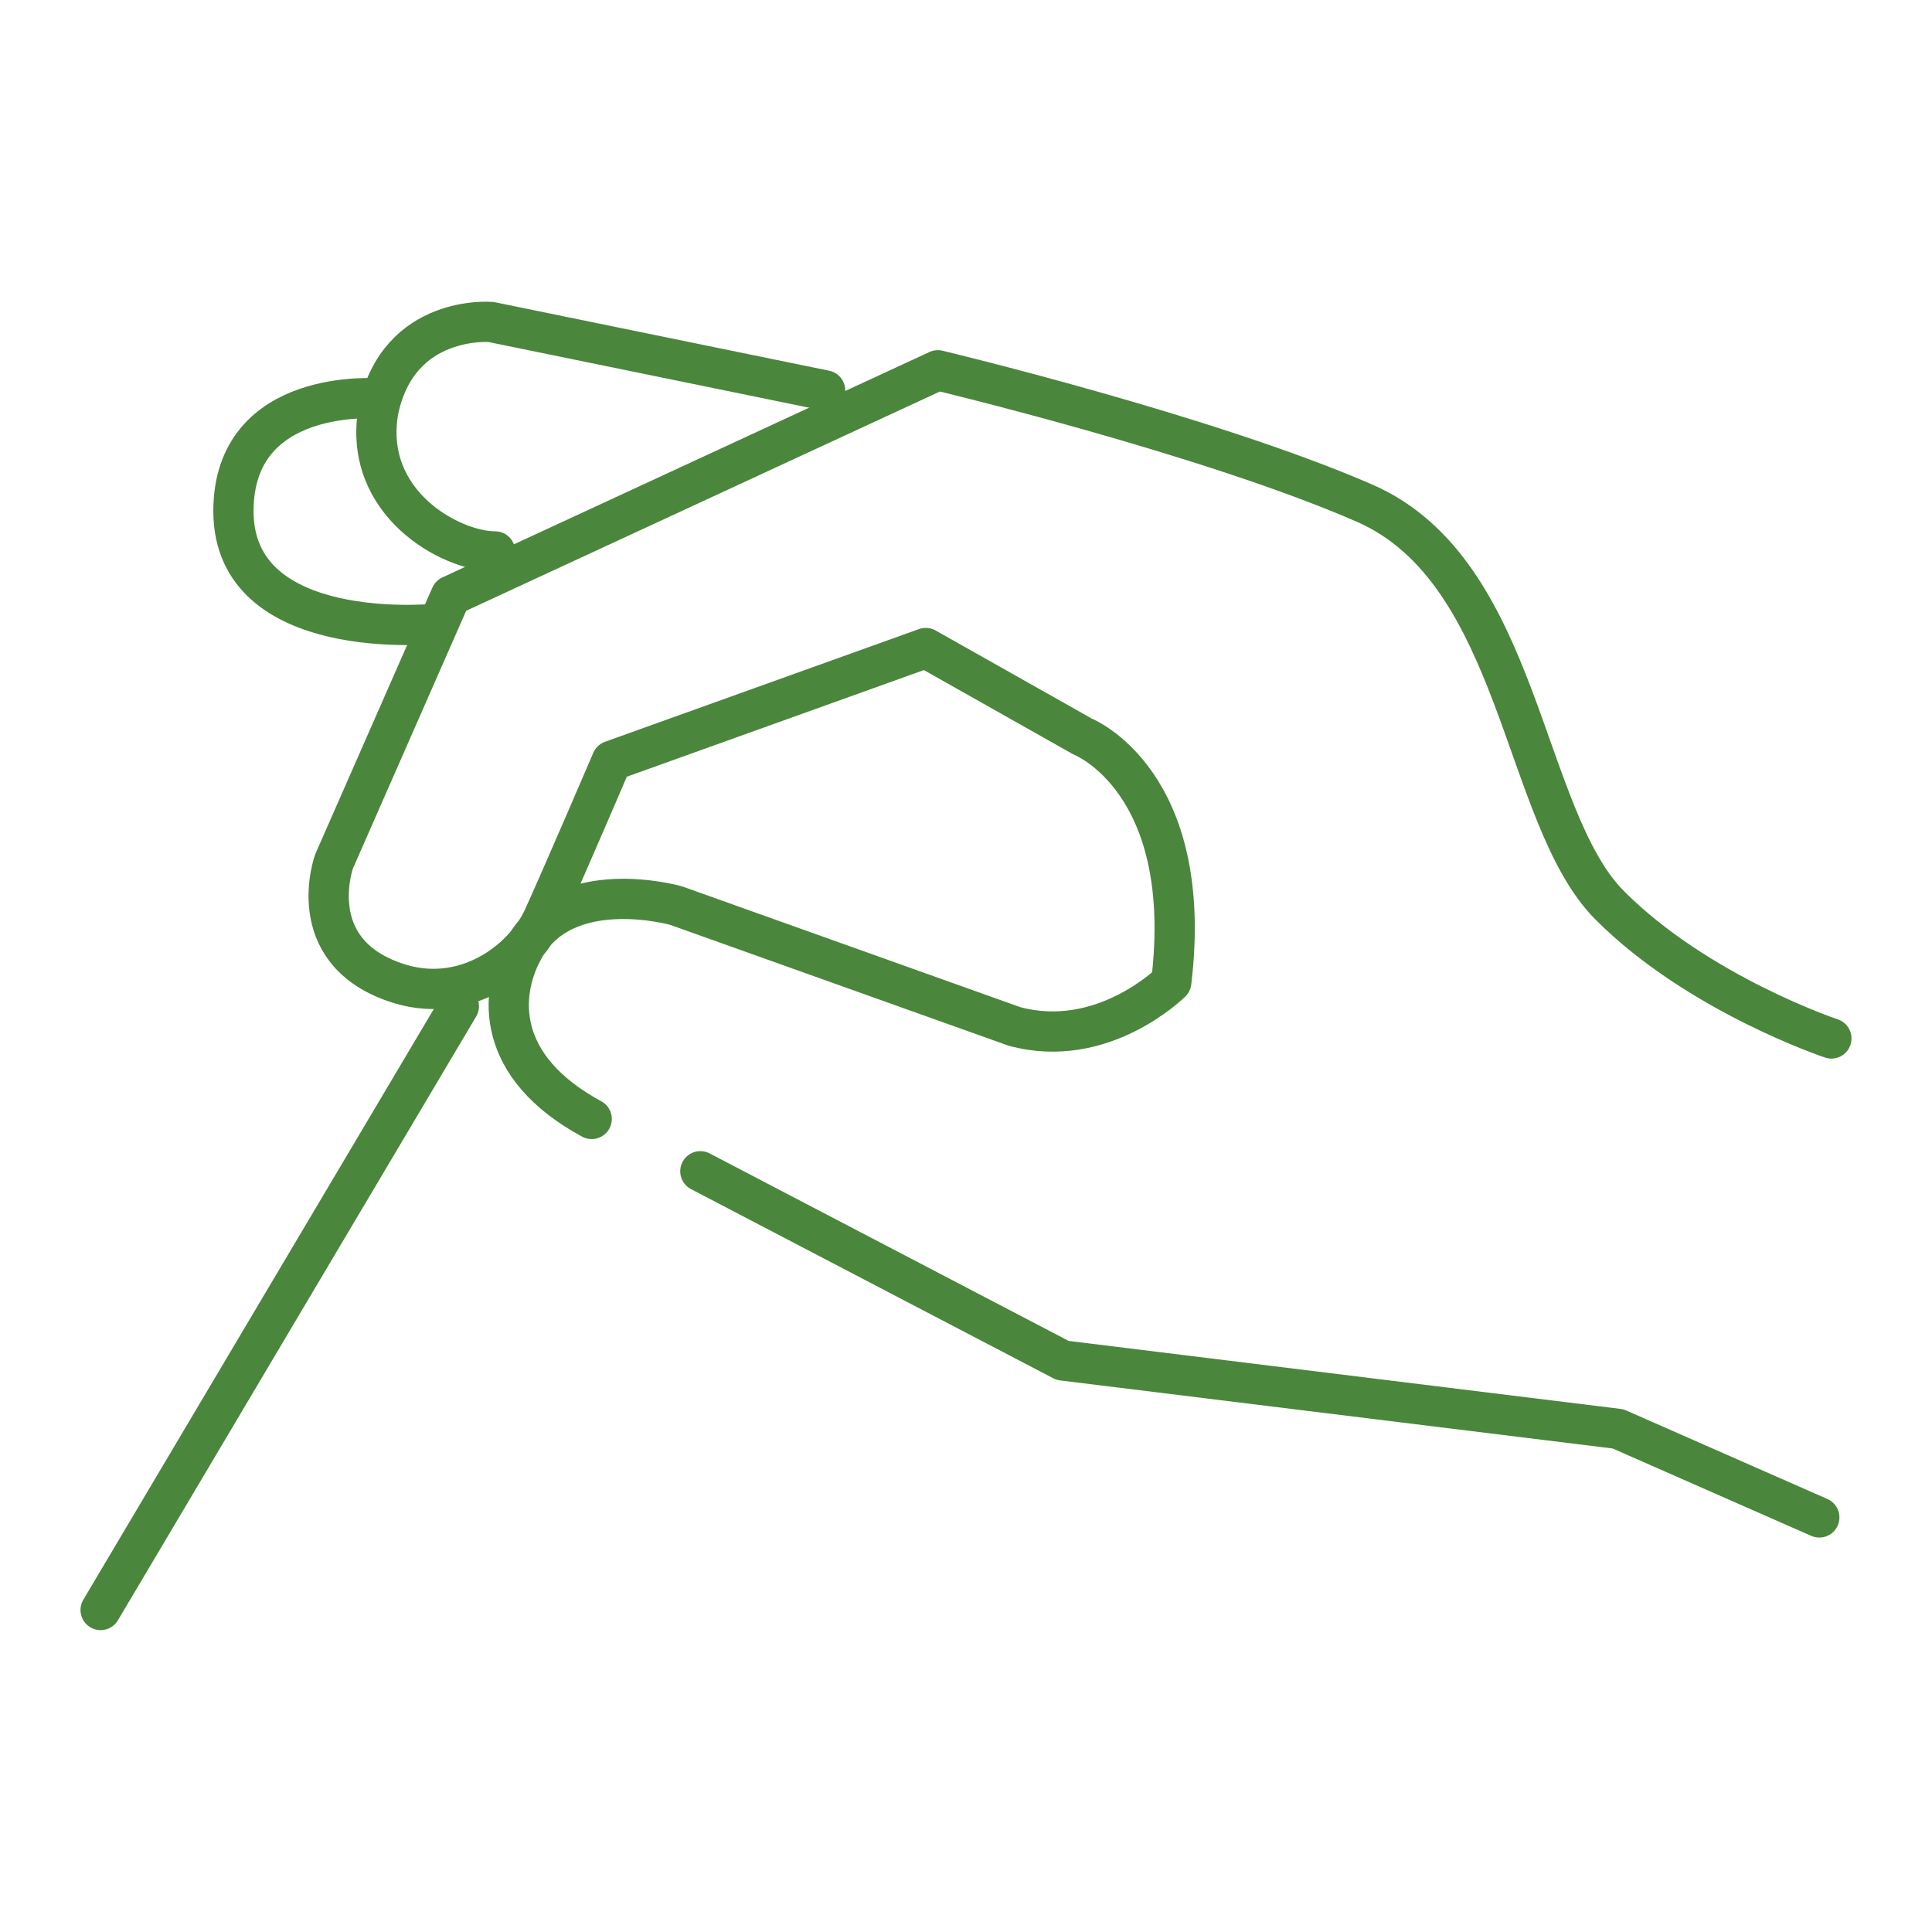
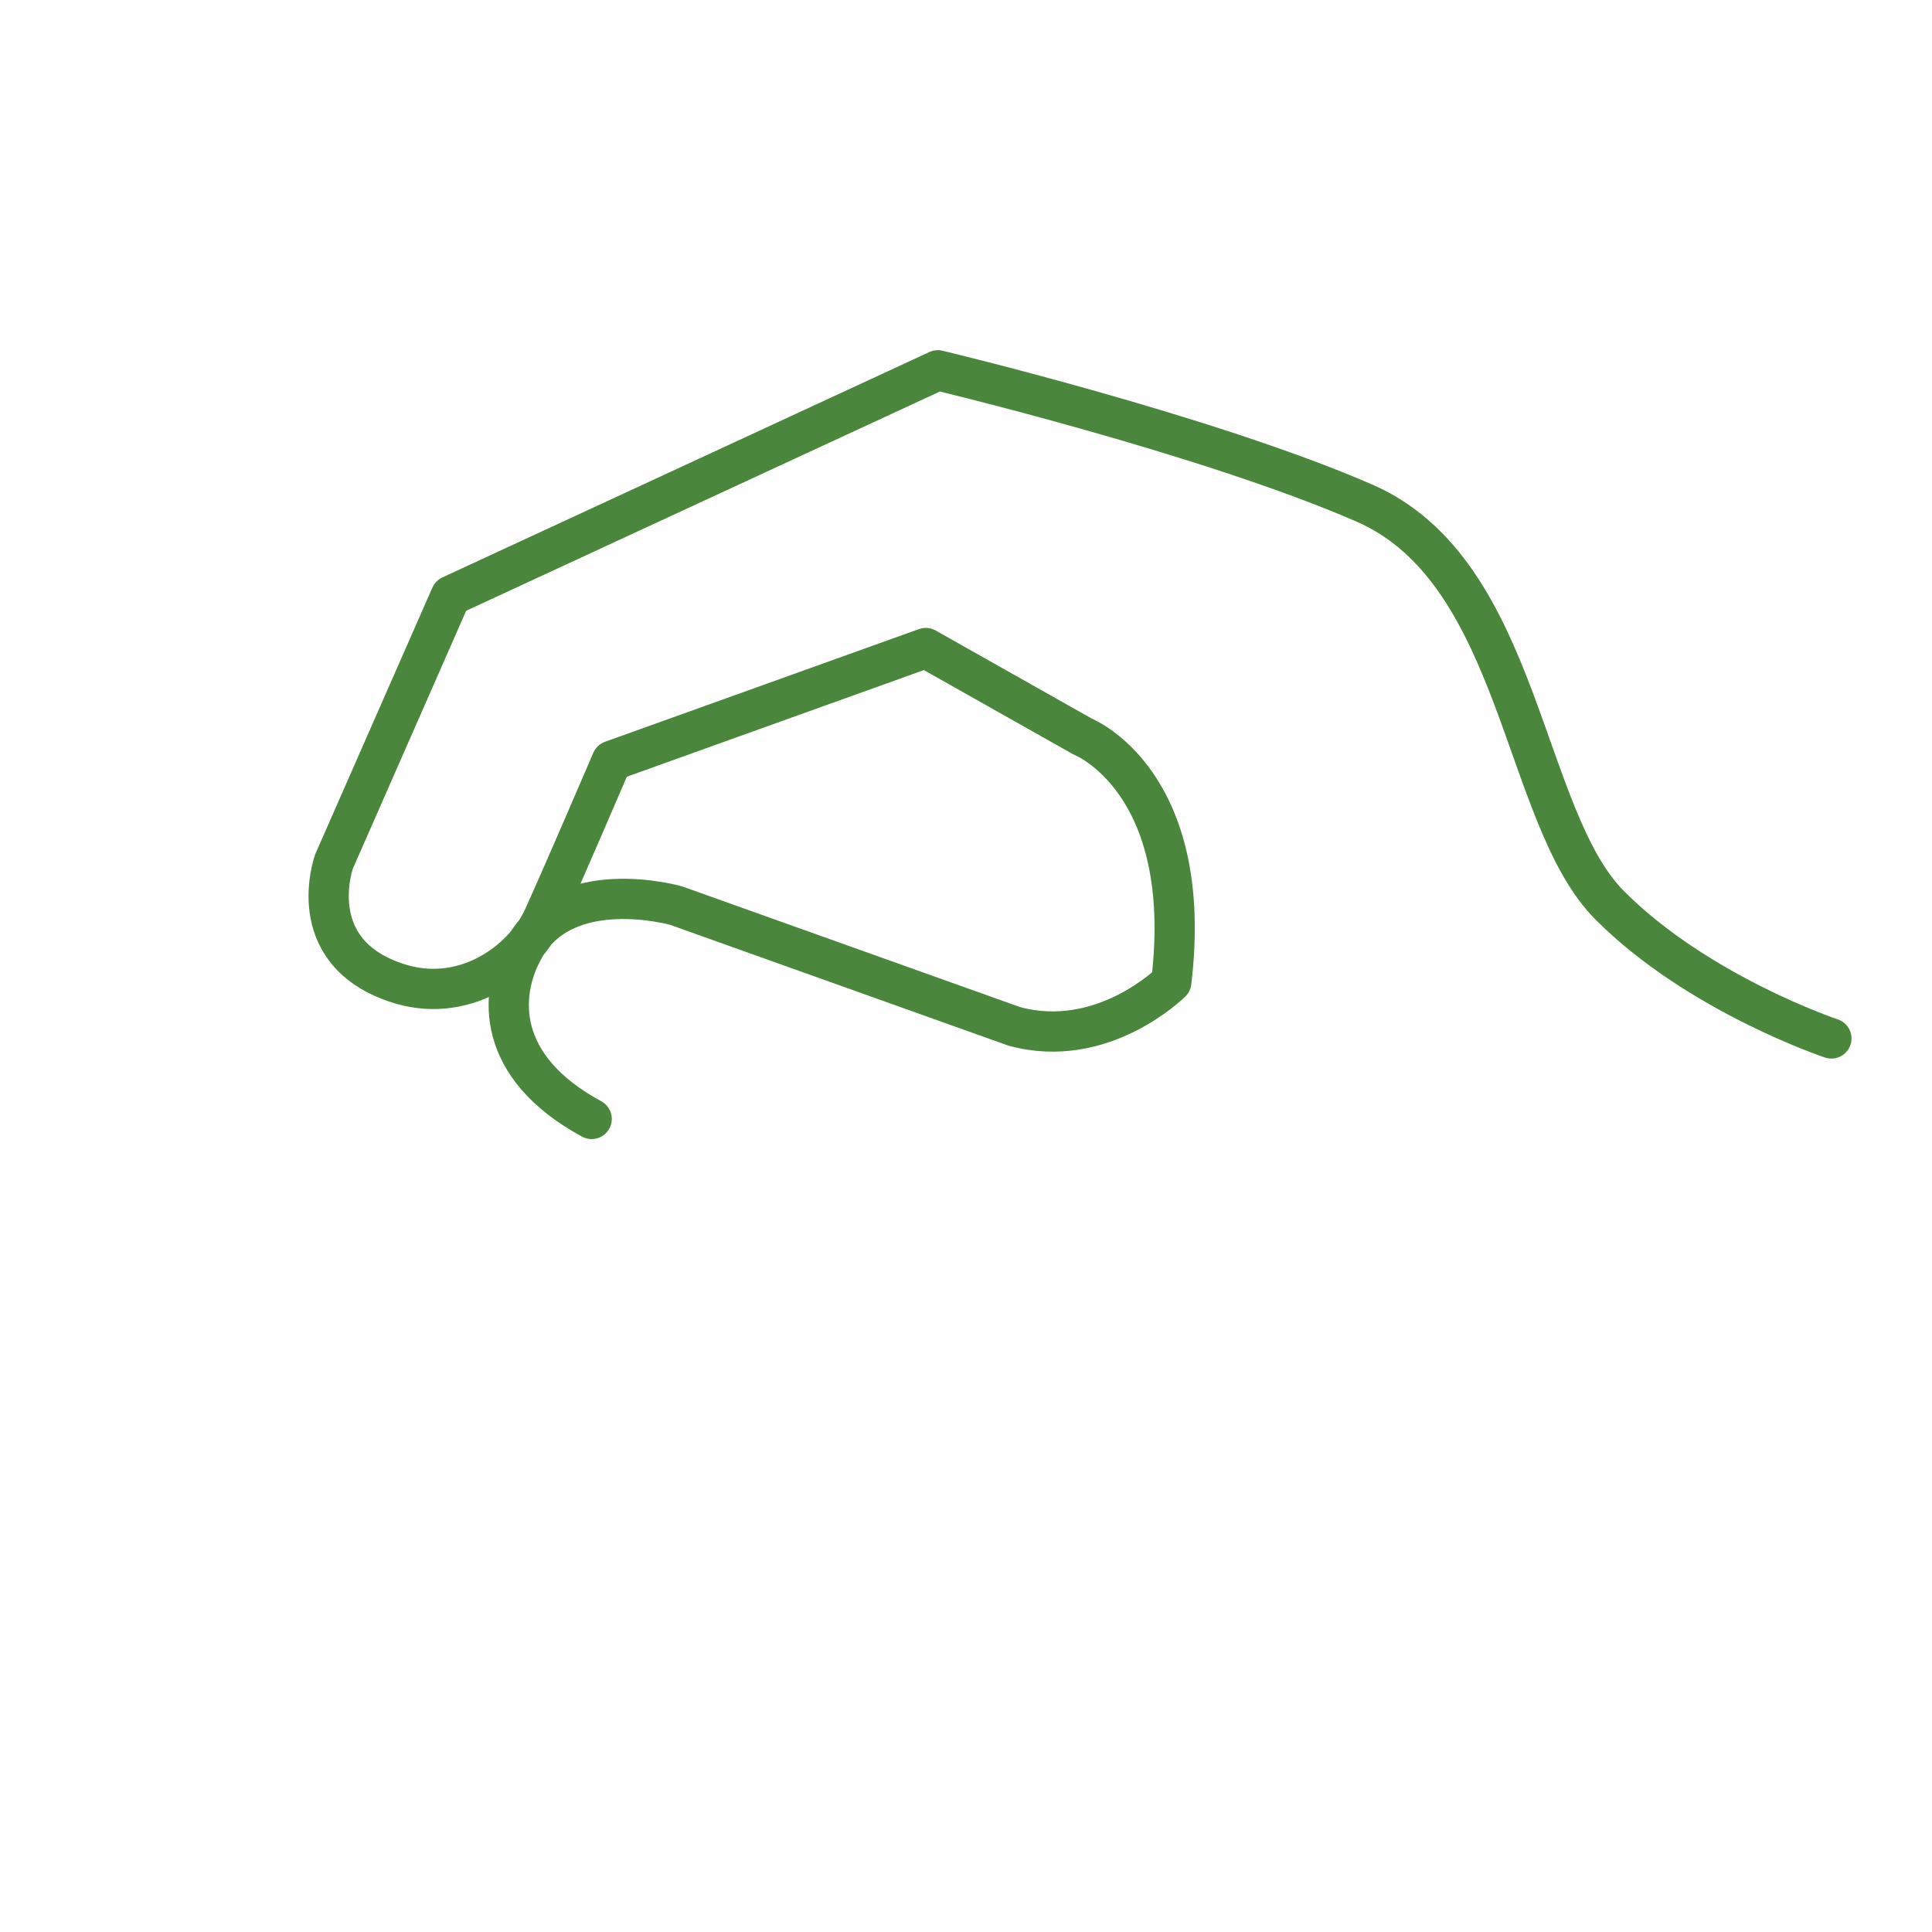
<svg xmlns="http://www.w3.org/2000/svg" version="1.1" id="Layer_1" x="0px" y="0px" viewBox="0 0 48 48" style="enable-background:new 0 0 48 48;" xml:space="preserve">
  <g>
    <path style="fill:none;stroke:#4A863B;stroke-linecap:round;stroke-linejoin:round;stroke-miterlimit:10;" d="M45.5,25.8   c0,0-3.3-1.1-5.5-3.3s-2.2-8.3-6.1-10S23.3,9.2,23.3,9.2l-12.1,5.6l-2.9,6.6c0,0-0.8,2.2,1.5,3c1.7,0.6,3.2-0.5,3.7-1.6   s1.7-3.9,1.7-3.9l7.8-2.8l3.9,2.2c0,0,2.8,1.1,2.2,6.1c0,0-1.7,1.7-3.9,1.1l-8.4-3c0,0-2.8-0.8-3.8,1.1c-0.6,1.1-0.7,2.9,1.7,4.2" />
-     <polyline style="fill:none;stroke:#4A863B;stroke-linecap:round;stroke-linejoin:round;stroke-miterlimit:10;" points="17.4,29.1    26.4,33.8 40.2,35.5 45.2,37.7  " />
-     <line style="fill:none;stroke:#4A863B;stroke-linecap:round;stroke-linejoin:round;stroke-miterlimit:10;" x1="2.5" y1="40" x2="11.4" y2="25" />
-     <path style="fill:none;stroke:#4A863B;stroke-linecap:round;stroke-linejoin:round;stroke-miterlimit:10;" d="M20.5,9.7L12.2,8   c0,0-2.3-0.2-2.8,2.2c-0.4,2.3,1.8,3.5,2.9,3.5" />
-     <path style="fill:none;stroke:#4A863B;stroke-linecap:round;stroke-linejoin:round;stroke-miterlimit:10;" d="M10.8,15.5   c0,0-5,0.5-5-2.8c0-3.1,3.6-2.8,3.6-2.8" />
  </g>
</svg>